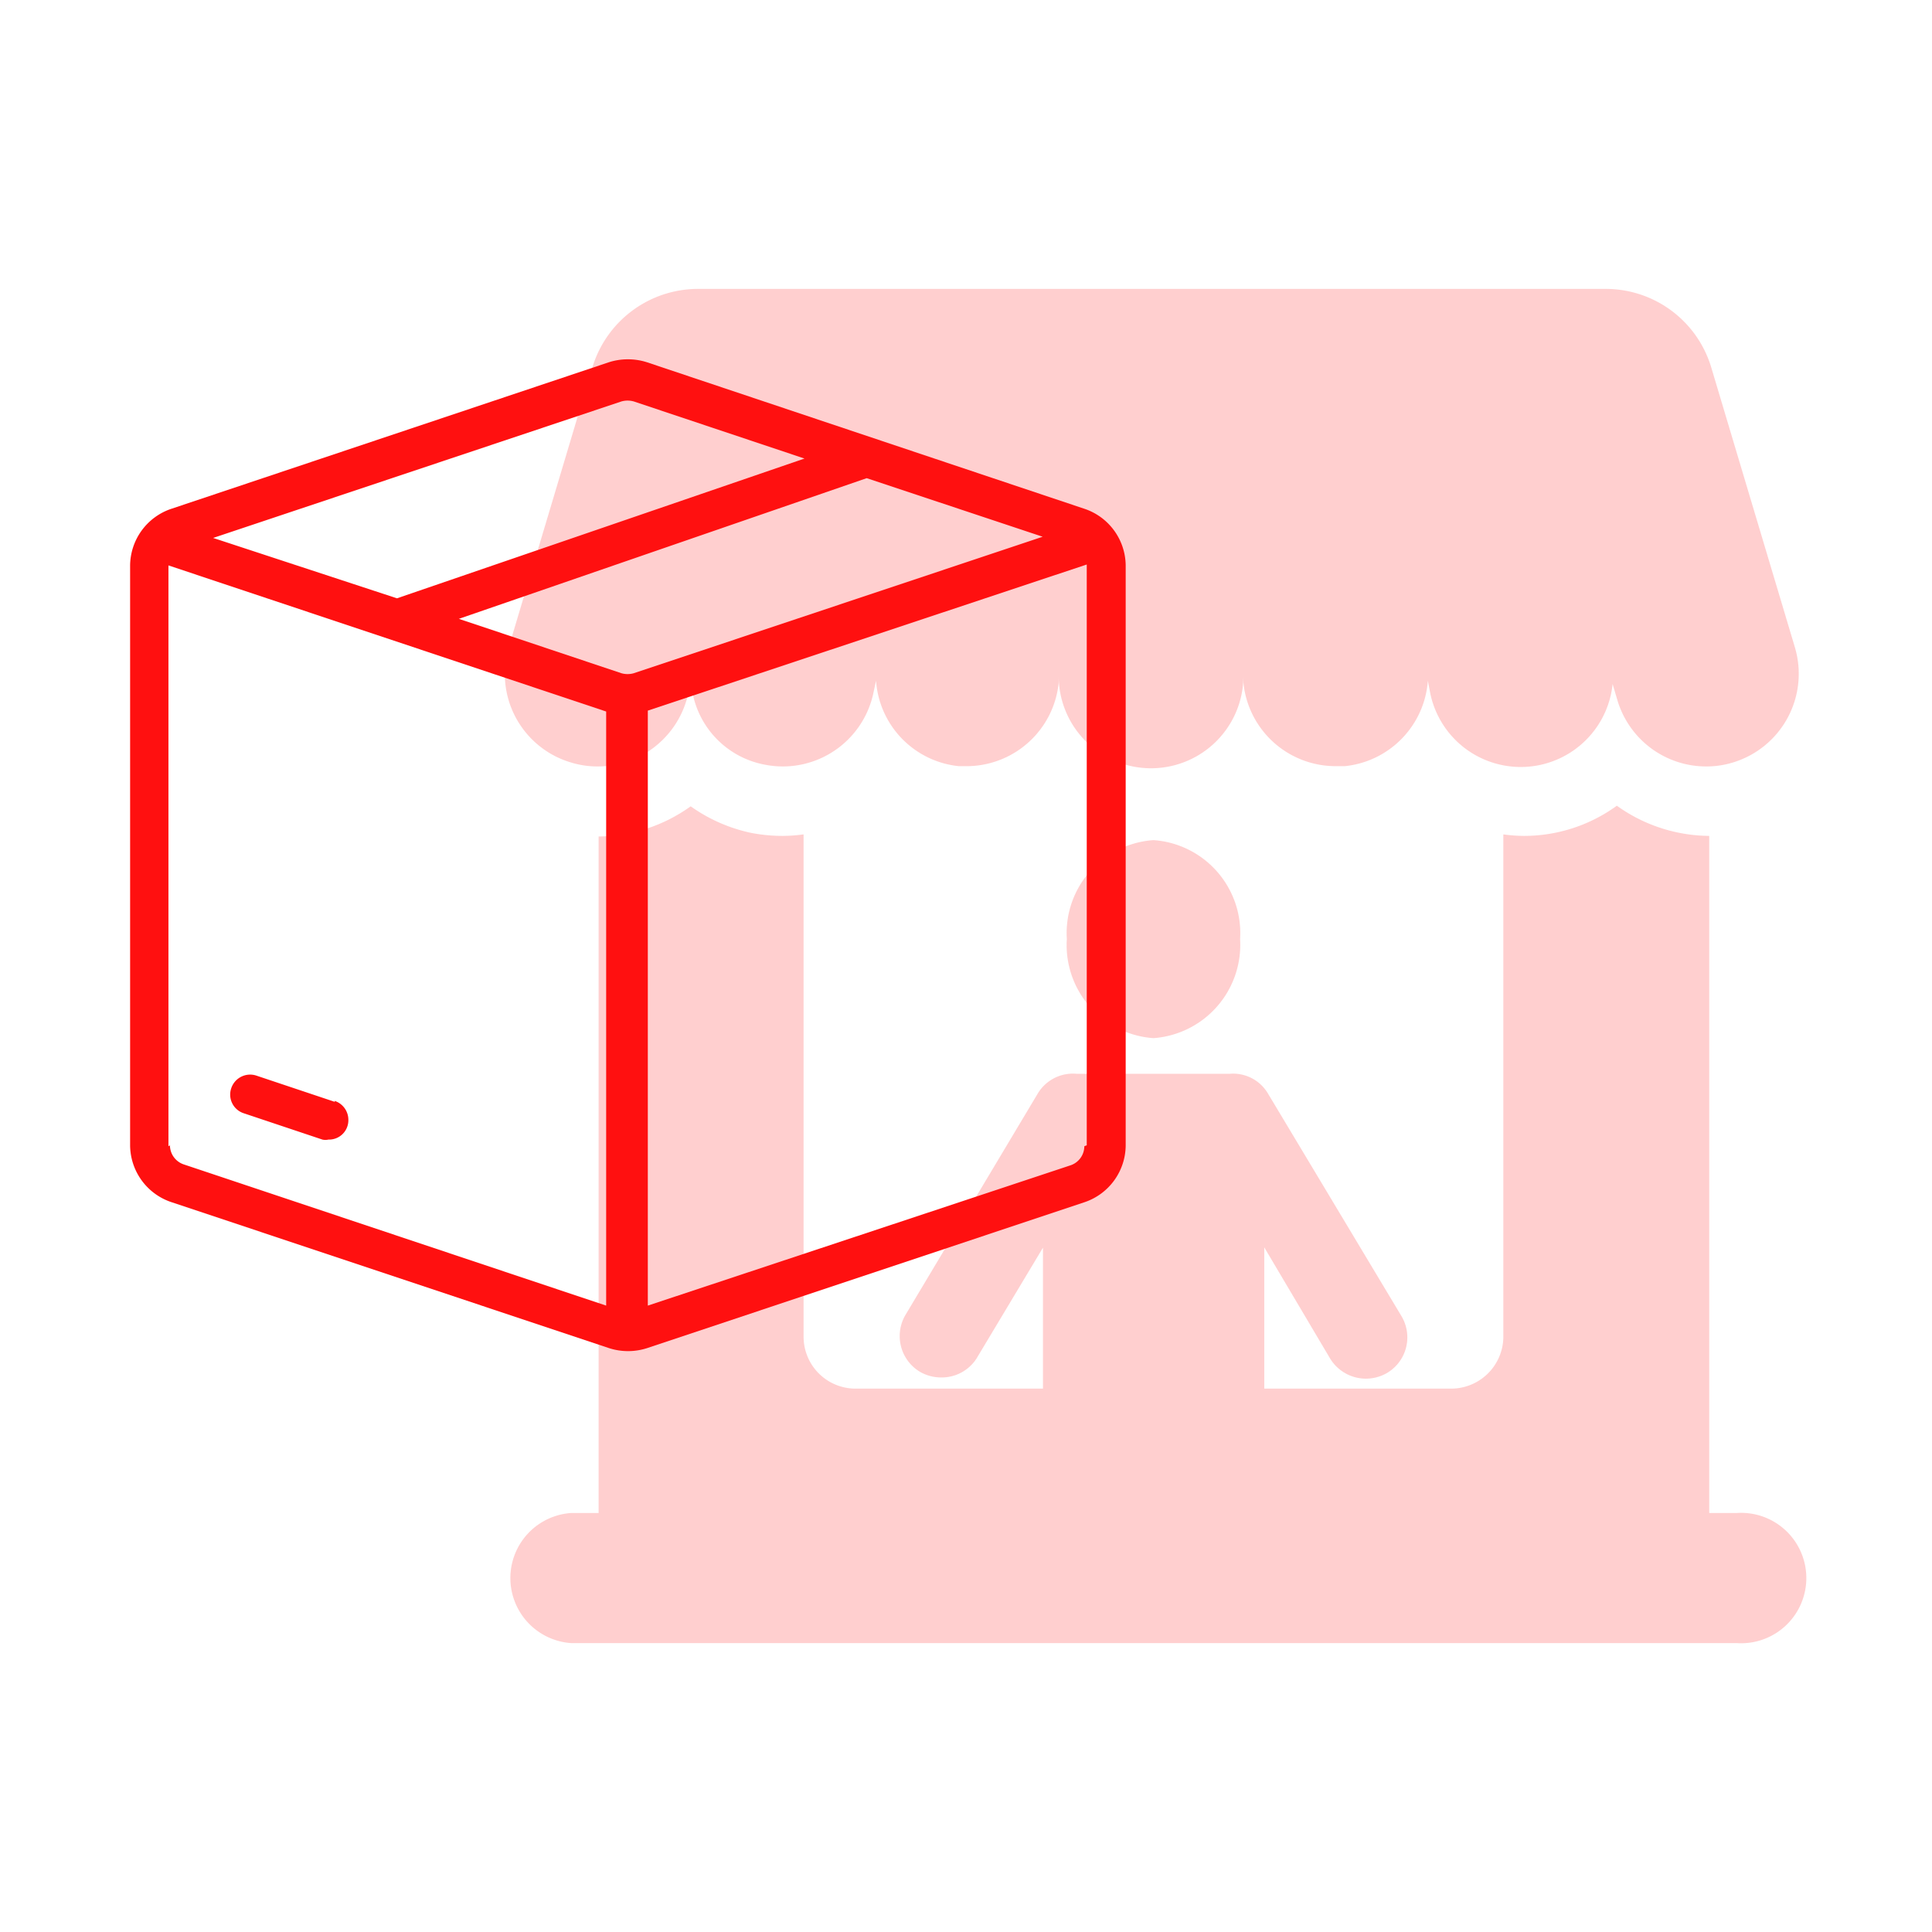
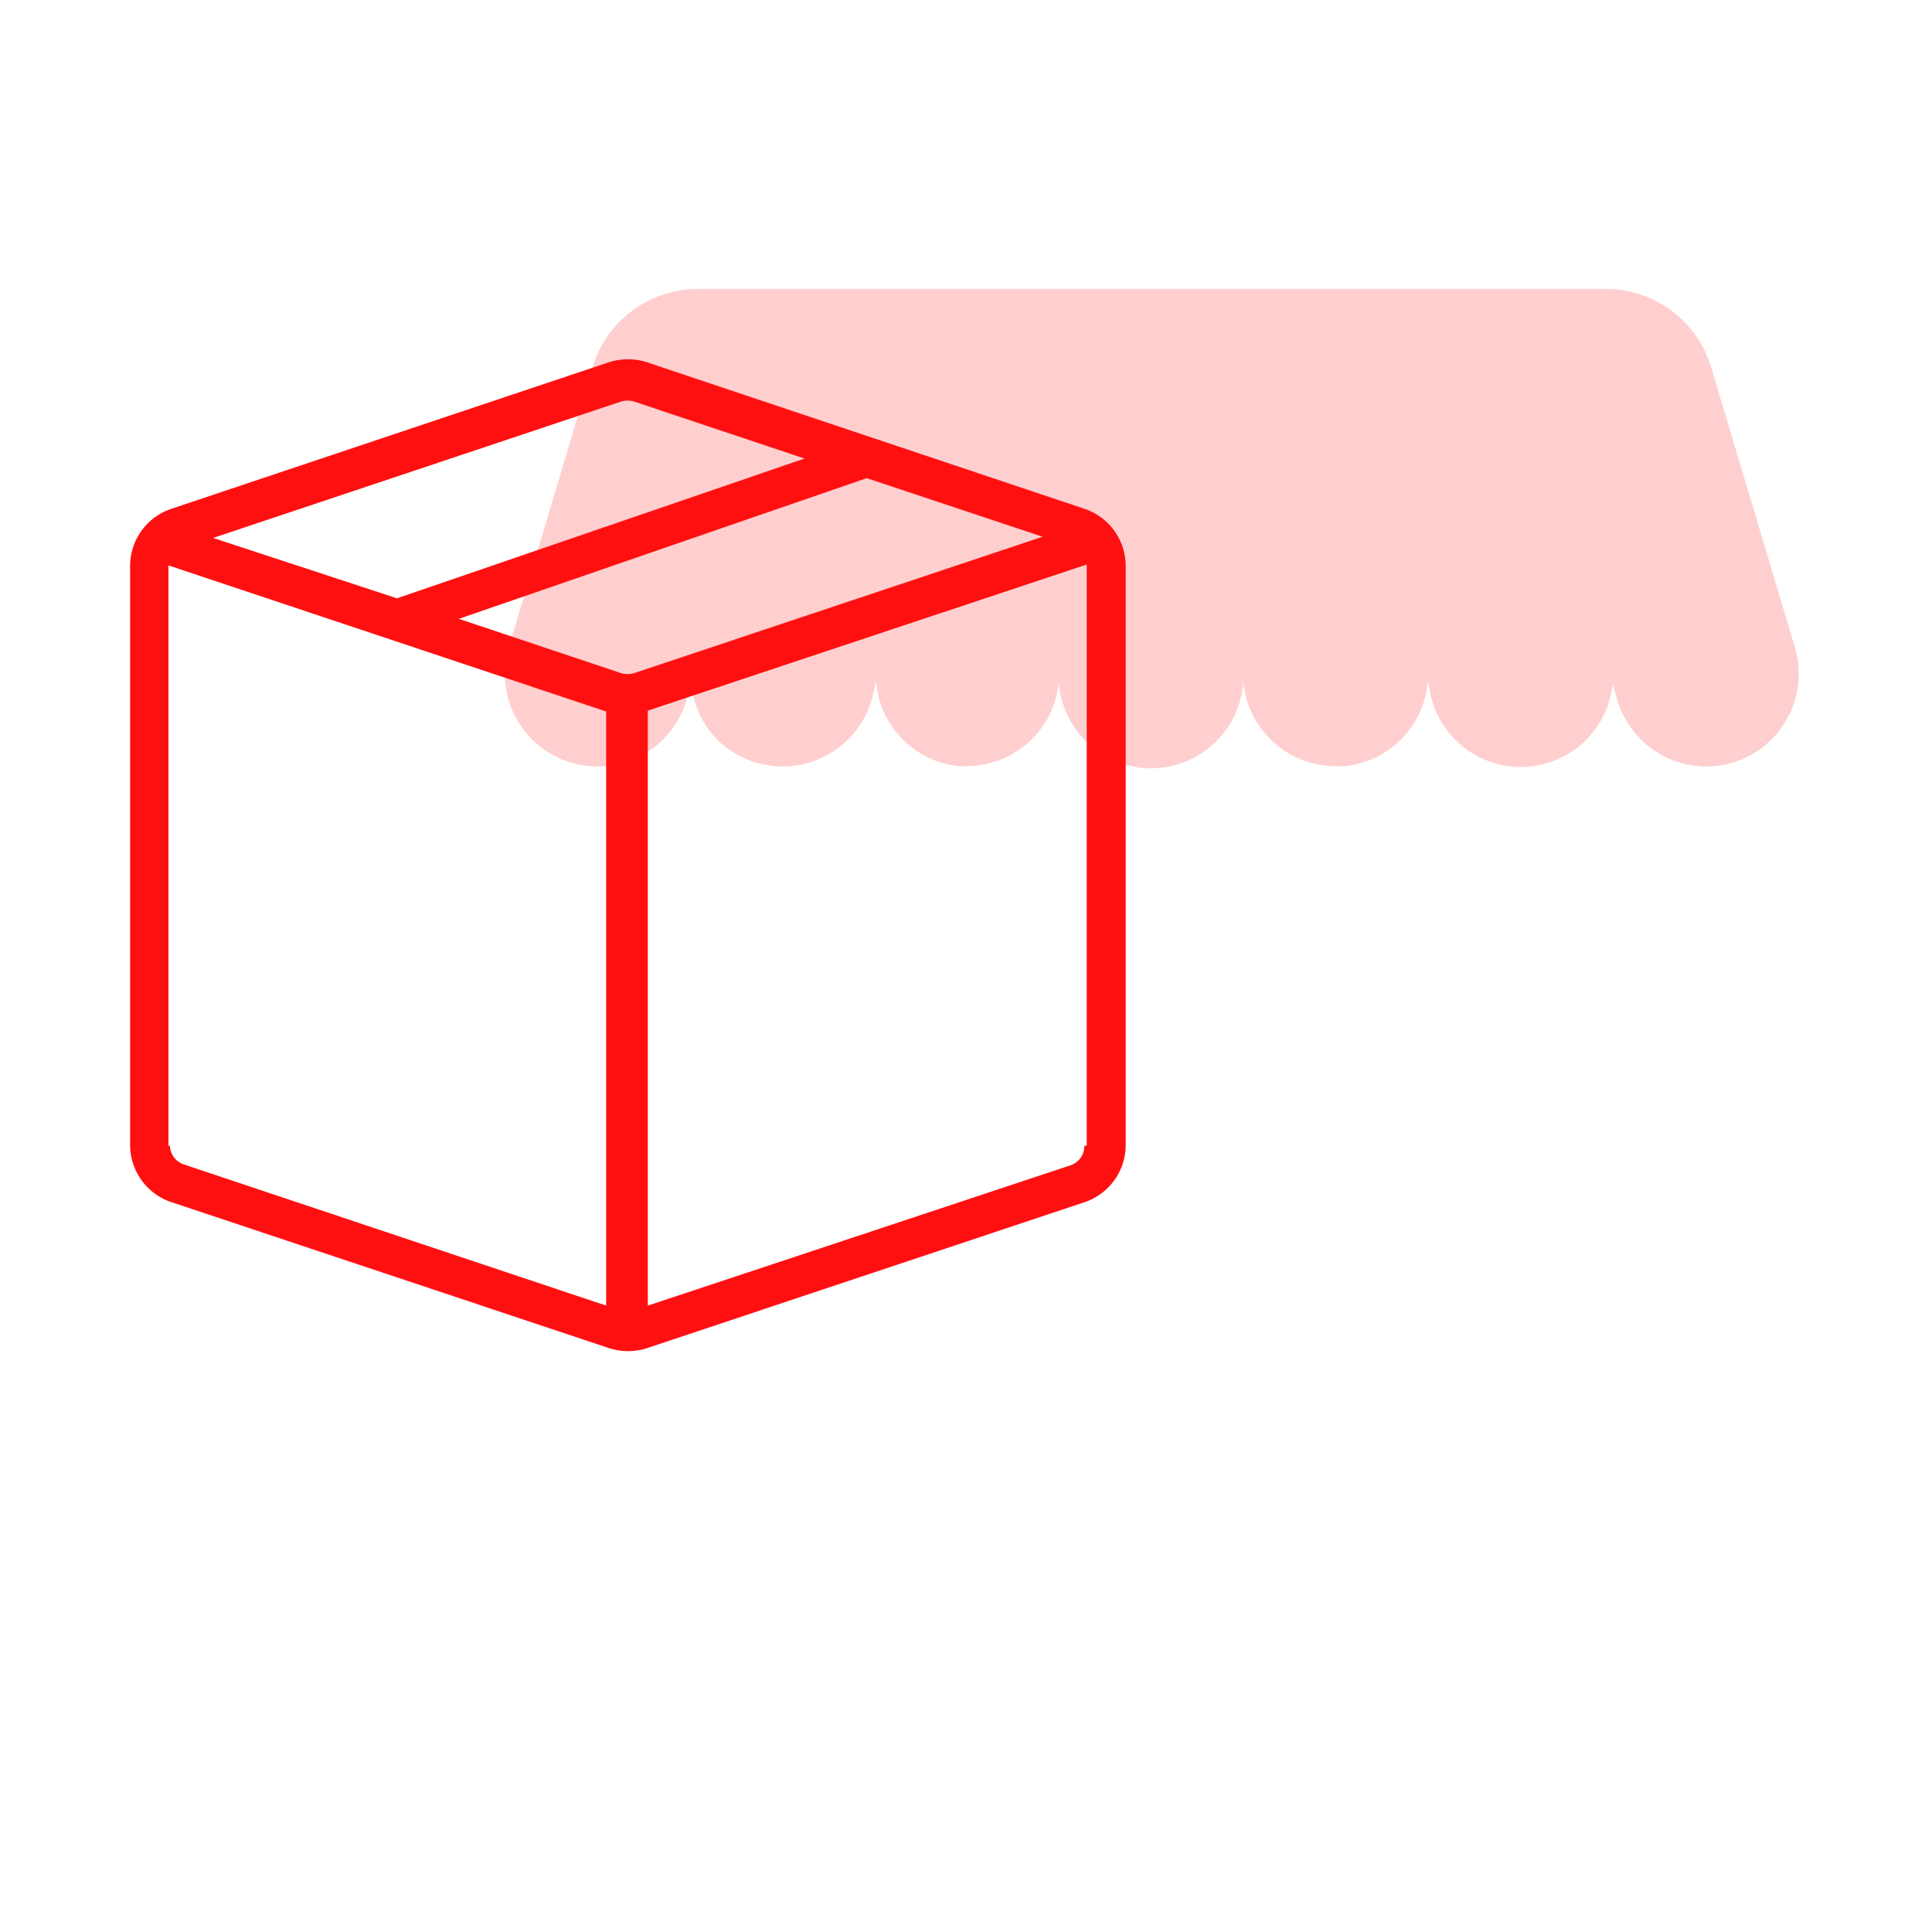
<svg xmlns="http://www.w3.org/2000/svg" viewBox="0 0 64 64">
  <defs>
    <style>.cls-1{fill:none;}.cls-2{opacity:0.2;}.cls-3{fill:#ff1010;}</style>
  </defs>
  <g id="Layer_2" data-name="Layer 2">
    <g id="Layer_1-2" data-name="Layer 1">
      <g id="Vendor_Management" data-name="Vendor Management">
-         <rect class="cls-1" width="64" height="64" />
        <g class="cls-2">
-           <path class="cls-3" d="M57.53,50.12h-.91V27.69h0a5.31,5.31,0,0,1-3.06-1,5.23,5.23,0,0,1-3.08,1,5.06,5.06,0,0,1-.68-.05V44.32A1.73,1.73,0,0,1,48.07,46H41.88V41.32L44.06,45a1.39,1.39,0,0,0,1.18.67,1.4,1.4,0,0,0,.71-.19,1.37,1.37,0,0,0,.47-1.89L42,36.22a1.34,1.34,0,0,0-1.26-.65H35.66a1.36,1.36,0,0,0-1.28.65L30,43.55a1.38,1.38,0,0,0,.47,1.89,1.4,1.4,0,0,0,.71.19A1.37,1.37,0,0,0,32.35,45l2.2-3.67V46H28.34a1.72,1.72,0,0,1-1.72-1.72V27.64a5.21,5.21,0,0,1-.69.05,5.48,5.48,0,0,1-1.05-.1,5.37,5.37,0,0,1-2-.88,5.3,5.3,0,0,1-3.05,1h0V50.12h-.91a2.16,2.16,0,0,0,0,4.31H57.53a2.16,2.16,0,1,0,0-4.31Z" />
-           <path class="cls-3" d="M38.21,27.83a3.09,3.09,0,0,0-2.87,3.28,3.09,3.09,0,0,0,2.87,3.28,3.1,3.1,0,0,0,2.87-3.28A3.09,3.09,0,0,0,38.21,27.83Z" />
          <path class="cls-3" d="M18.92,25.26a3,3,0,0,0,.88.13,3.07,3.07,0,0,0,2.94-2.19l.16-.54a3,3,0,0,0,2.43,2.67,3.15,3.15,0,0,0,.61.06,3.07,3.07,0,0,0,3-2.47l.08-.37a3.06,3.06,0,0,0,2.74,2.83h.31a3.07,3.07,0,0,0,3-2.76l0-.23a3.06,3.06,0,0,0,6.12,0l0,.23a3.07,3.07,0,0,0,3.05,2.76h.31a3.07,3.07,0,0,0,2.75-2.83l.07.37a3.06,3.06,0,0,0,6.05-.26l.16.54a3.07,3.07,0,0,0,2.94,2.19,3,3,0,0,0,.88-.13,3.07,3.07,0,0,0,2.06-3.81l-2.77-9.27a3.65,3.65,0,0,0-3.5-2.61H23.12a3.66,3.66,0,0,0-3.5,2.61l-2.77,9.27A3.06,3.06,0,0,0,18.92,25.26Z" />
        </g>
        <path class="cls-3" d="M35.94,16.86,21.43,12a2.08,2.08,0,0,0-1.26,0L5.66,16.86a2,2,0,0,0-1.35,1.87V37.94a2,2,0,0,0,1.36,1.88l14.51,4.84a2.05,2.05,0,0,0,1.25,0l14.51-4.84a2,2,0,0,0,1.35-1.88V18.73A2,2,0,0,0,35.94,16.86ZM21,22.3a.75.75,0,0,1-.42,0l-5.38-1.8,13.51-4.66,5.83,1.94Zm-.42-9a.75.75,0,0,1,.42,0l5.65,1.89L13.15,19.82l-6.09-2Zm-15,24.67V18.73s0,0,0,0l14.5,4.84V43.25L6.08,38.57A.67.67,0,0,1,5.63,37.94Zm30.34,0a.67.67,0,0,1-.45.63L21.46,43.25V23.54L36,18.7V37.94Z" />
-         <path class="cls-3" d="M11.09,36.5l-2.6-.87a.66.66,0,0,0-.83.42.65.65,0,0,0,.42.83l2.6.87a.44.44,0,0,0,.2,0,.64.64,0,0,0,.66-.65.66.66,0,0,0-.45-.63Z" />
      </g>
    </g>
  </g>
</svg>